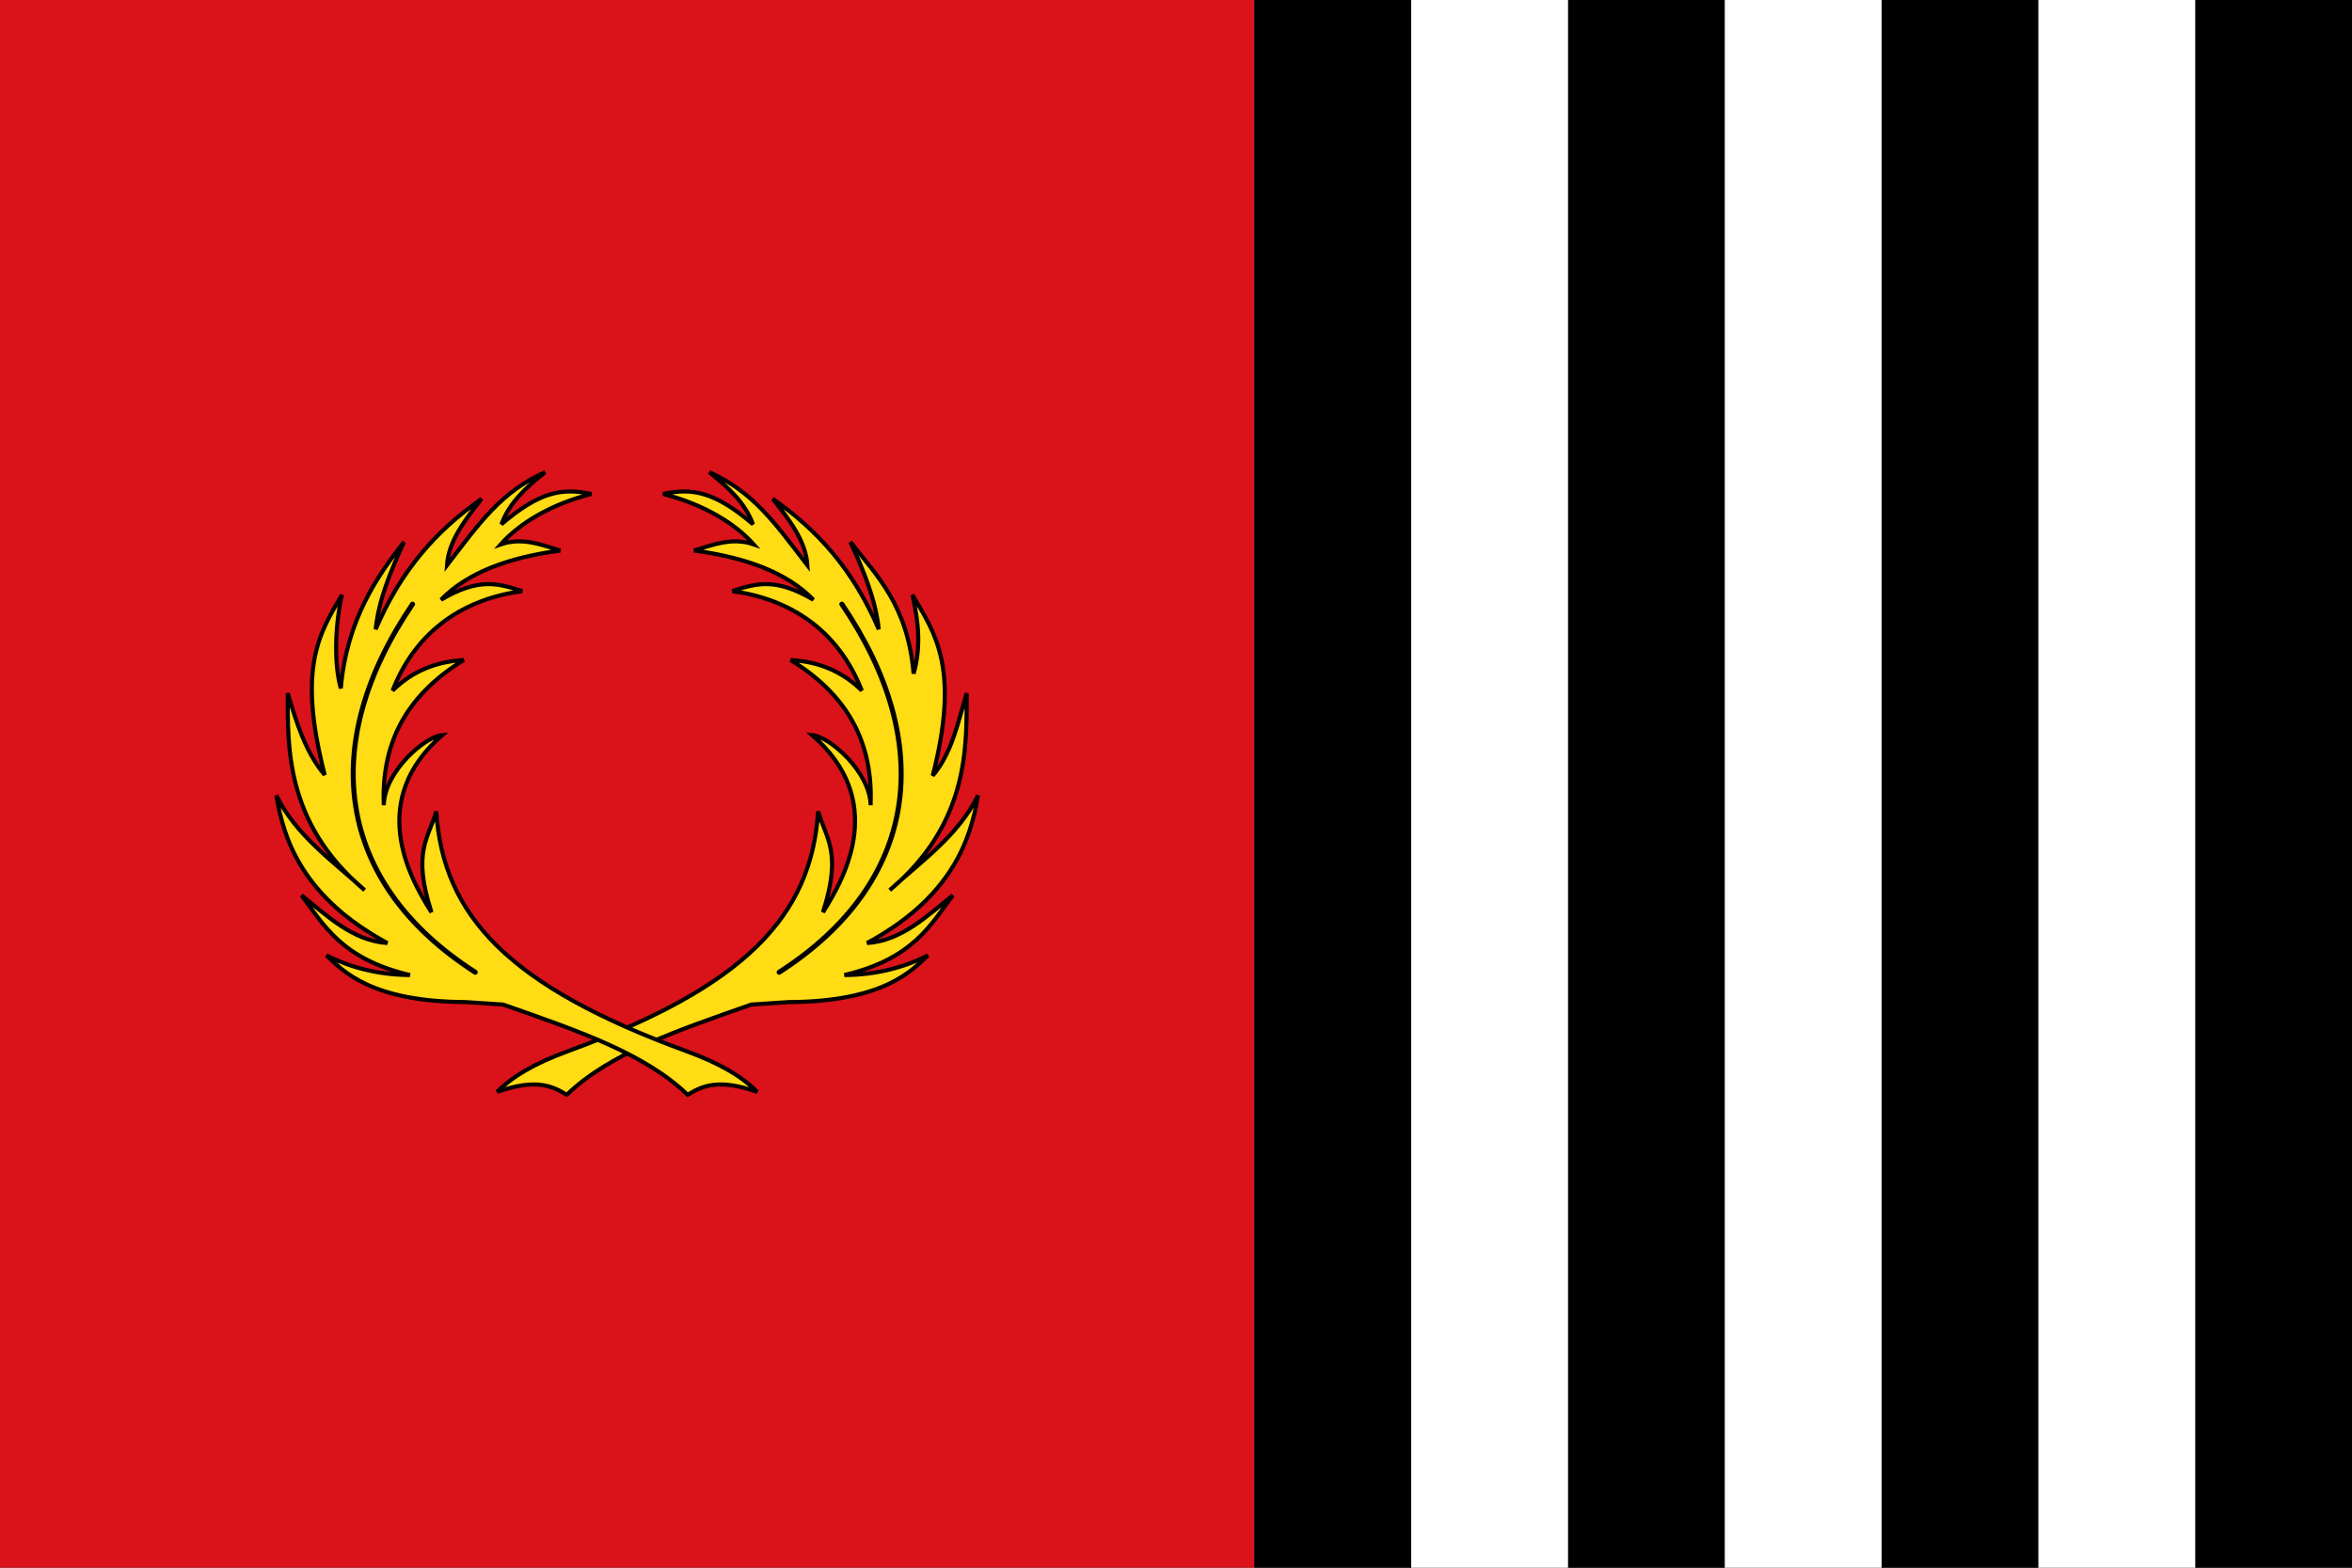
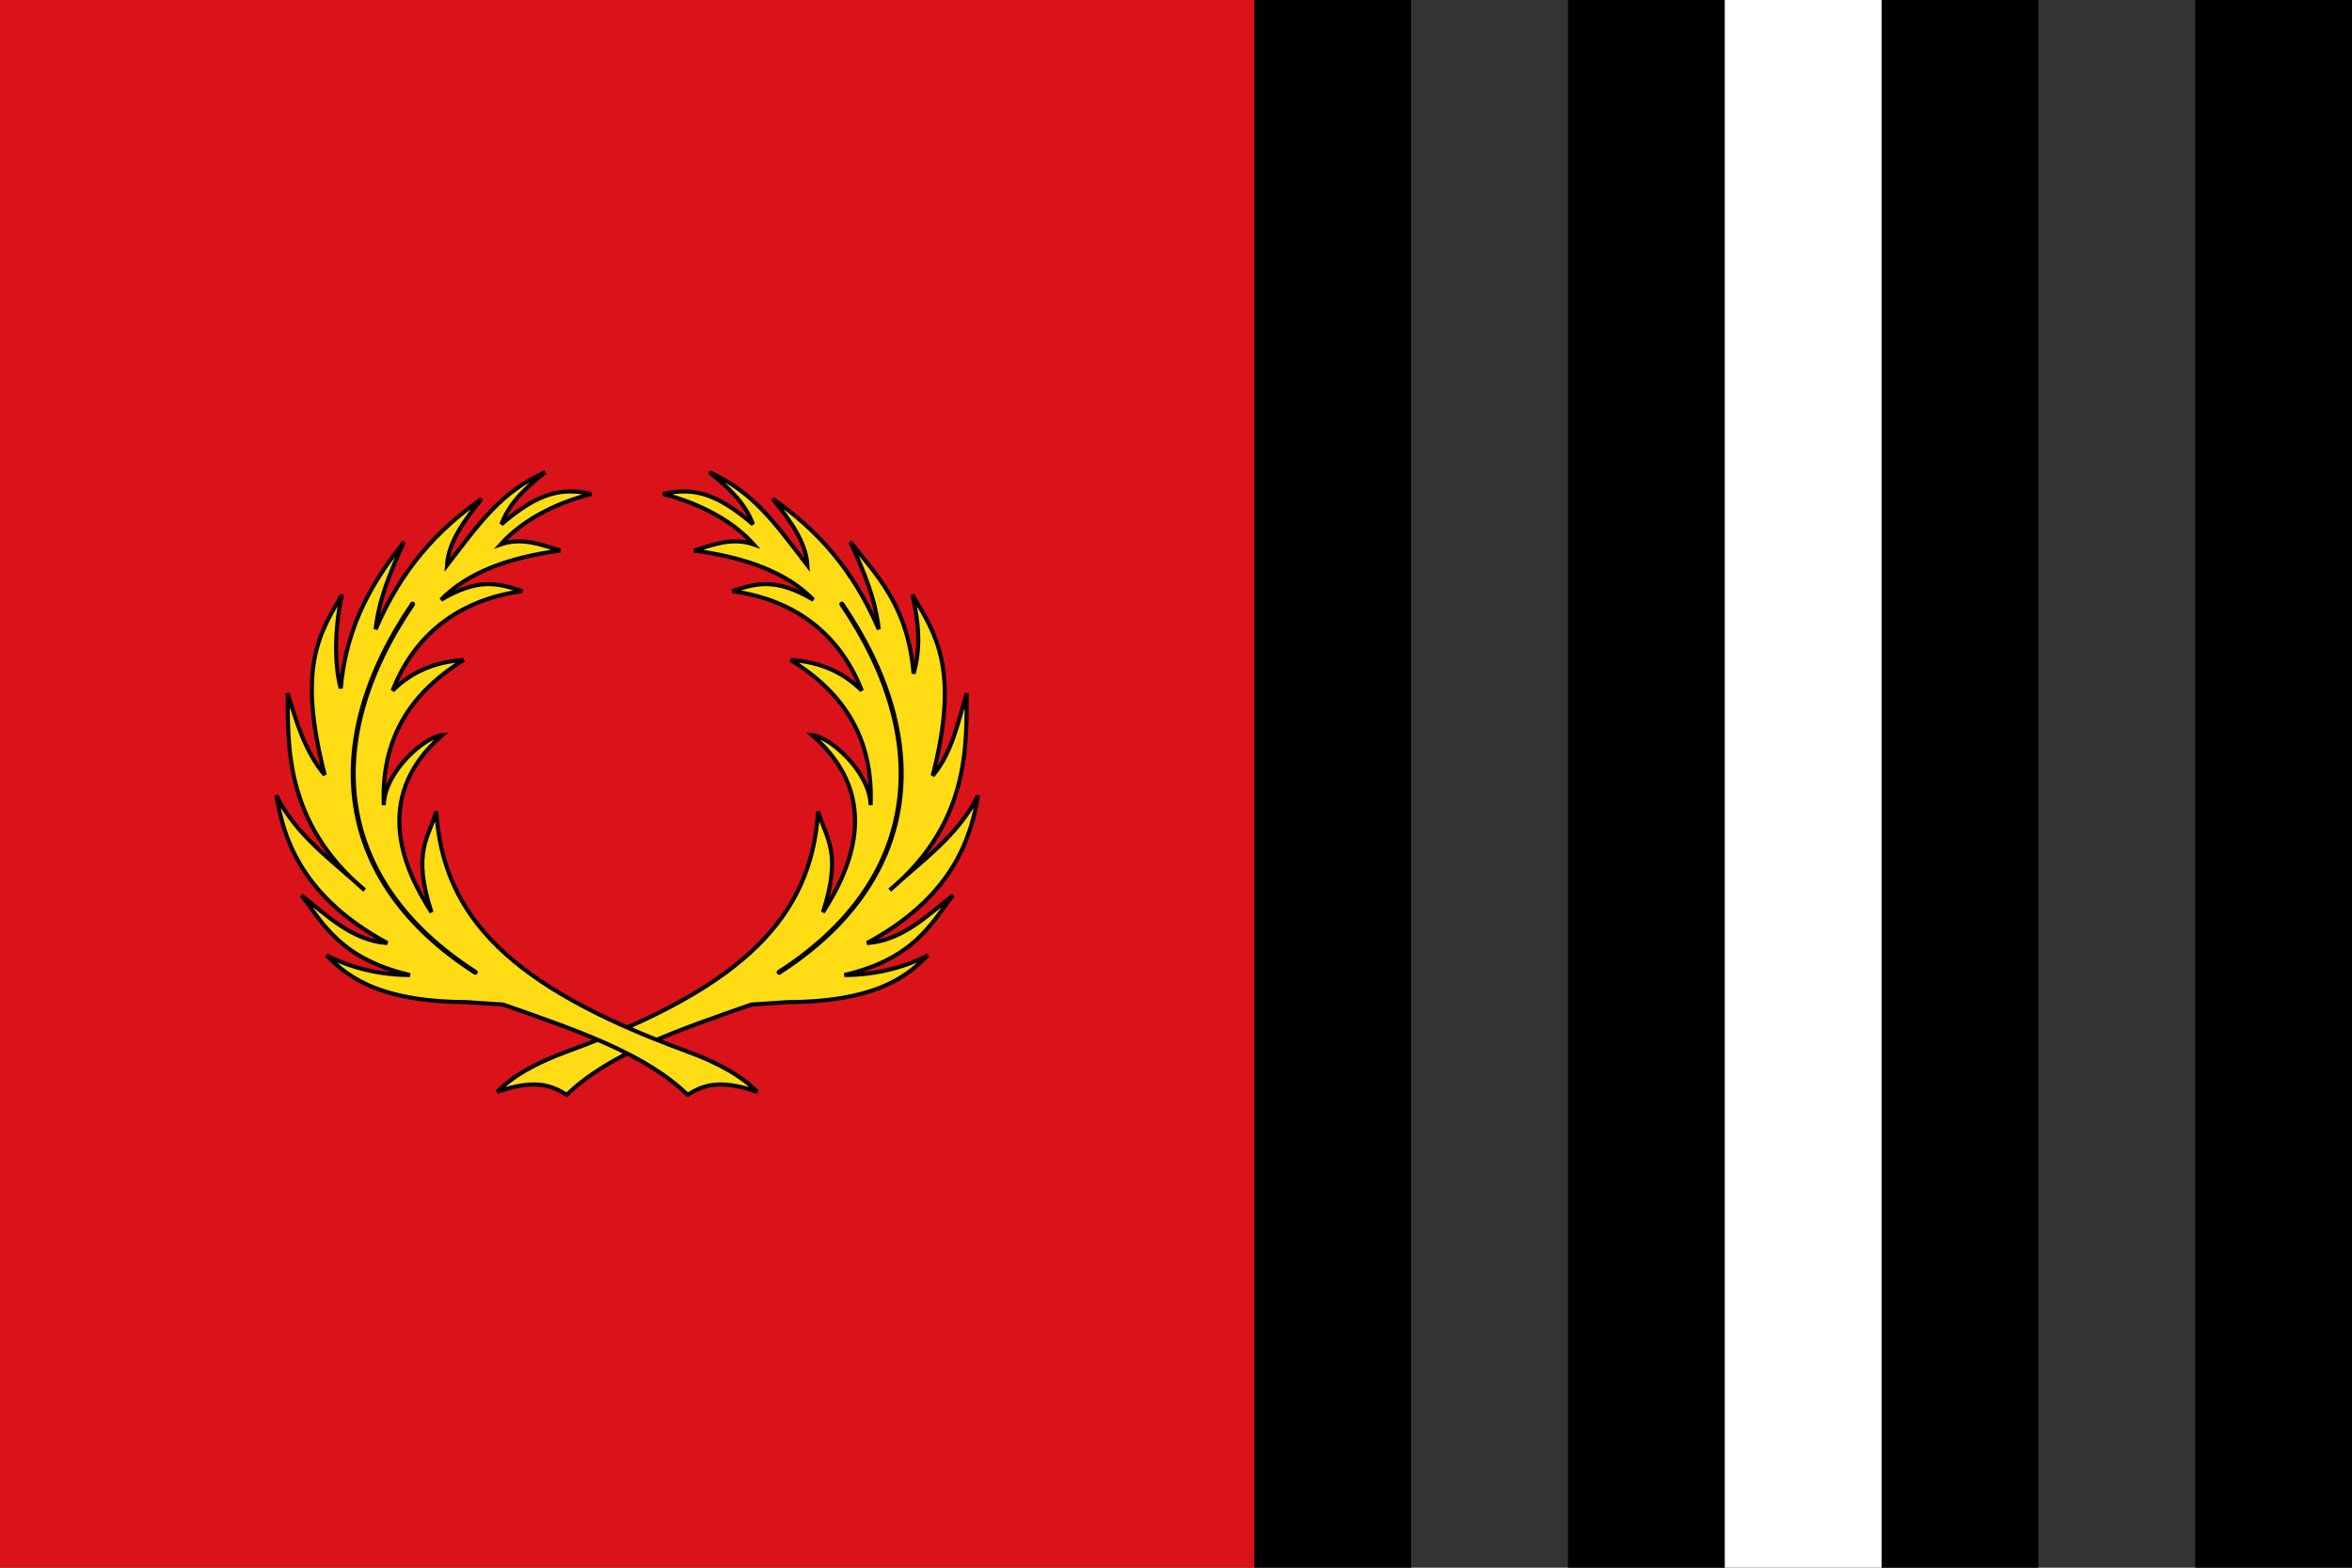
<svg xmlns="http://www.w3.org/2000/svg" id="svg1" width="750" height="500" version="1.0">
  <rect width="100%" height="100%" fill="#333333" stroke="none" />
  <title id="title1">Bandera de Sant Quirze de Besora</title>
  <rect id="rect1" width="400" height="500" style="fill:#da121a" />
  <g id="g1">
    <path id="path2" d="m700-0v500h50v-500z" style="fill:#000000" />
    <path id="path3" d="m600-0v500h50v-500z" style="fill:#000000" />
    <path id="path4" d="m500-0v500h50v-500z" style="fill:#000000" />
    <path id="rect5" d="m400-0v500h50v-500z" style="fill:#000000" />
-     <path id="path6" d="m650-0v500h50v-500z" style="fill:#ffffff" />
+     <path id="path6" d="m650-0h50v-500z" style="fill:#ffffff" />
    <path id="path7" d="m550-0v500h50v-500z" style="fill:#ffffff" />
-     <path id="rect8" d="m450-0v500h50v-500z" style="fill:#ffffff" />
  </g>
  <g id="g2">
    <path id="path9" d="m180.734 349.179c-4.611-2.835-9.89-5.29-22.182-0.922 4.694-4.815 11.79-9.054 22.446-12.95 56.535-20.669 77.718-43.031 79.892-76.521 2.348 8.389 7.796 12.843 1.522 32.178 7.654-11.935 20.186-35.976-3.424-56.508 5.503 0.456 18.392 11.584 18.642 22.368 0.701-18.052-5.625-34.105-25.489-46.305 8.563 0.479 16.241 3.392 22.674 9.733-7.701-19.709-23.397-29.321-41.315-31.708 7.795-2.604 13.997-4.259 25.87 2.747-8.51-8.752-21.722-13.537-38.044-15.697 6.142-1.883 12.196-4.313 19.022-1.962-6.016-6.764-16.029-12.814-28.913-16.089 9.287-2.03 16.599-0.682 28.683 9.67-2.683-7.103-7.805-11.632-13.926-16.607 14.023 6.282 20.806 16.086 31.277 29.697-0.492-7.611-5.532-14.257-11.033-21.19 14.495 10.15 25.653 22.69 33.782 41.596-1.023-9.402-4.553-18.044-9.053-27.861 8.667 10.986 18.325 20.438 20.163 41.988 2.193-7.688 1.864-15.412-0.38-25.114 7.187 12.218 15.312 23.328 6.467 57.685 6.138-7.214 8.071-17.03 10.841-26.329-0.089 16.359 1.128 41.241-24.537 62.824 10.21-9.362 21.913-17.441 28.152-30.216-2.367 14.435-8.593 32.583-35.381 47.09 11.046-0.71 19.299-8.782 27.353-15.227-6.967 9.227-12.617 20.284-34.581 25.43 10.232-0.011 19.58-2.616 26.631-6.279-5.251 4.997-14.183 14.783-44.511 14.912l-11.794 0.785c-23.755 8.308-45.219 15.603-58.852 28.784z" style="fill:#ffdc14;stroke-width:1.3;stroke:#000000" />
    <path id="path10" d="m248.455 310.09c44.595-28.635 50.298-72.821 19.992-117.403" style="fill:none;stroke-linecap:round;stroke-width:1.599;stroke:#000000" />
    <path id="path11" d="m219.266 349.179c4.611-2.835 9.89-5.29 22.182-0.922-4.694-4.815-11.79-9.054-22.446-12.95-56.535-20.669-77.718-43.031-79.892-76.521-2.348 8.389-7.796 12.843-1.522 32.178-7.654-11.935-20.186-35.976 3.424-56.508-5.503 0.456-18.392 11.584-18.642 22.368-0.701-18.052 5.625-34.105 25.489-46.305-8.563 0.479-16.241 3.392-22.674 9.733 7.701-19.709 23.397-29.321 41.315-31.708-7.795-2.604-13.997-4.259-25.87 2.747 8.51-8.752 21.722-13.537 38.044-15.697-6.142-1.883-12.196-4.313-19.022-1.962 6.016-6.764 16.029-12.814 28.913-16.089-9.287-2.03-16.599-0.682-28.683 9.67 2.683-7.103 7.805-11.632 13.926-16.607-14.023 6.282-20.806 16.086-31.277 29.697 0.492-7.611 5.532-14.257 11.033-21.19-14.495 10.15-25.653 22.69-33.782 41.596 1.023-9.402 4.553-18.044 9.053-27.861-8.667 10.986-18.324 25.16-20.163 46.711-2.193-7.688-1.864-20.134 0.38-29.837-7.187 12.218-14.348 23.08-5.504 57.436-6.138-7.214-9.035-16.782-11.805-26.081 0.089 16.359-1.128 41.241 24.537 62.824-10.21-9.362-21.913-17.441-28.152-30.216 2.367 14.435 8.593 32.583 35.381 47.09-11.046-0.71-19.299-8.782-27.353-15.227 6.967 9.227 12.617 20.284 34.581 25.43-10.232-0.011-19.58-2.616-26.631-6.279 5.251 4.997 14.183 14.783 44.511 14.912l11.794 0.785c23.755 8.308 45.219 15.603 58.852 28.784z" style="fill:#ffdc14;stroke-width:1.3;stroke:#000000" />
    <path id="path12" d="m151.545 310.09c-44.595-28.635-50.298-72.821-19.992-117.403" style="fill:none;stroke-linecap:round;stroke-width:1.599;stroke:#000000" />
  </g>
</svg>